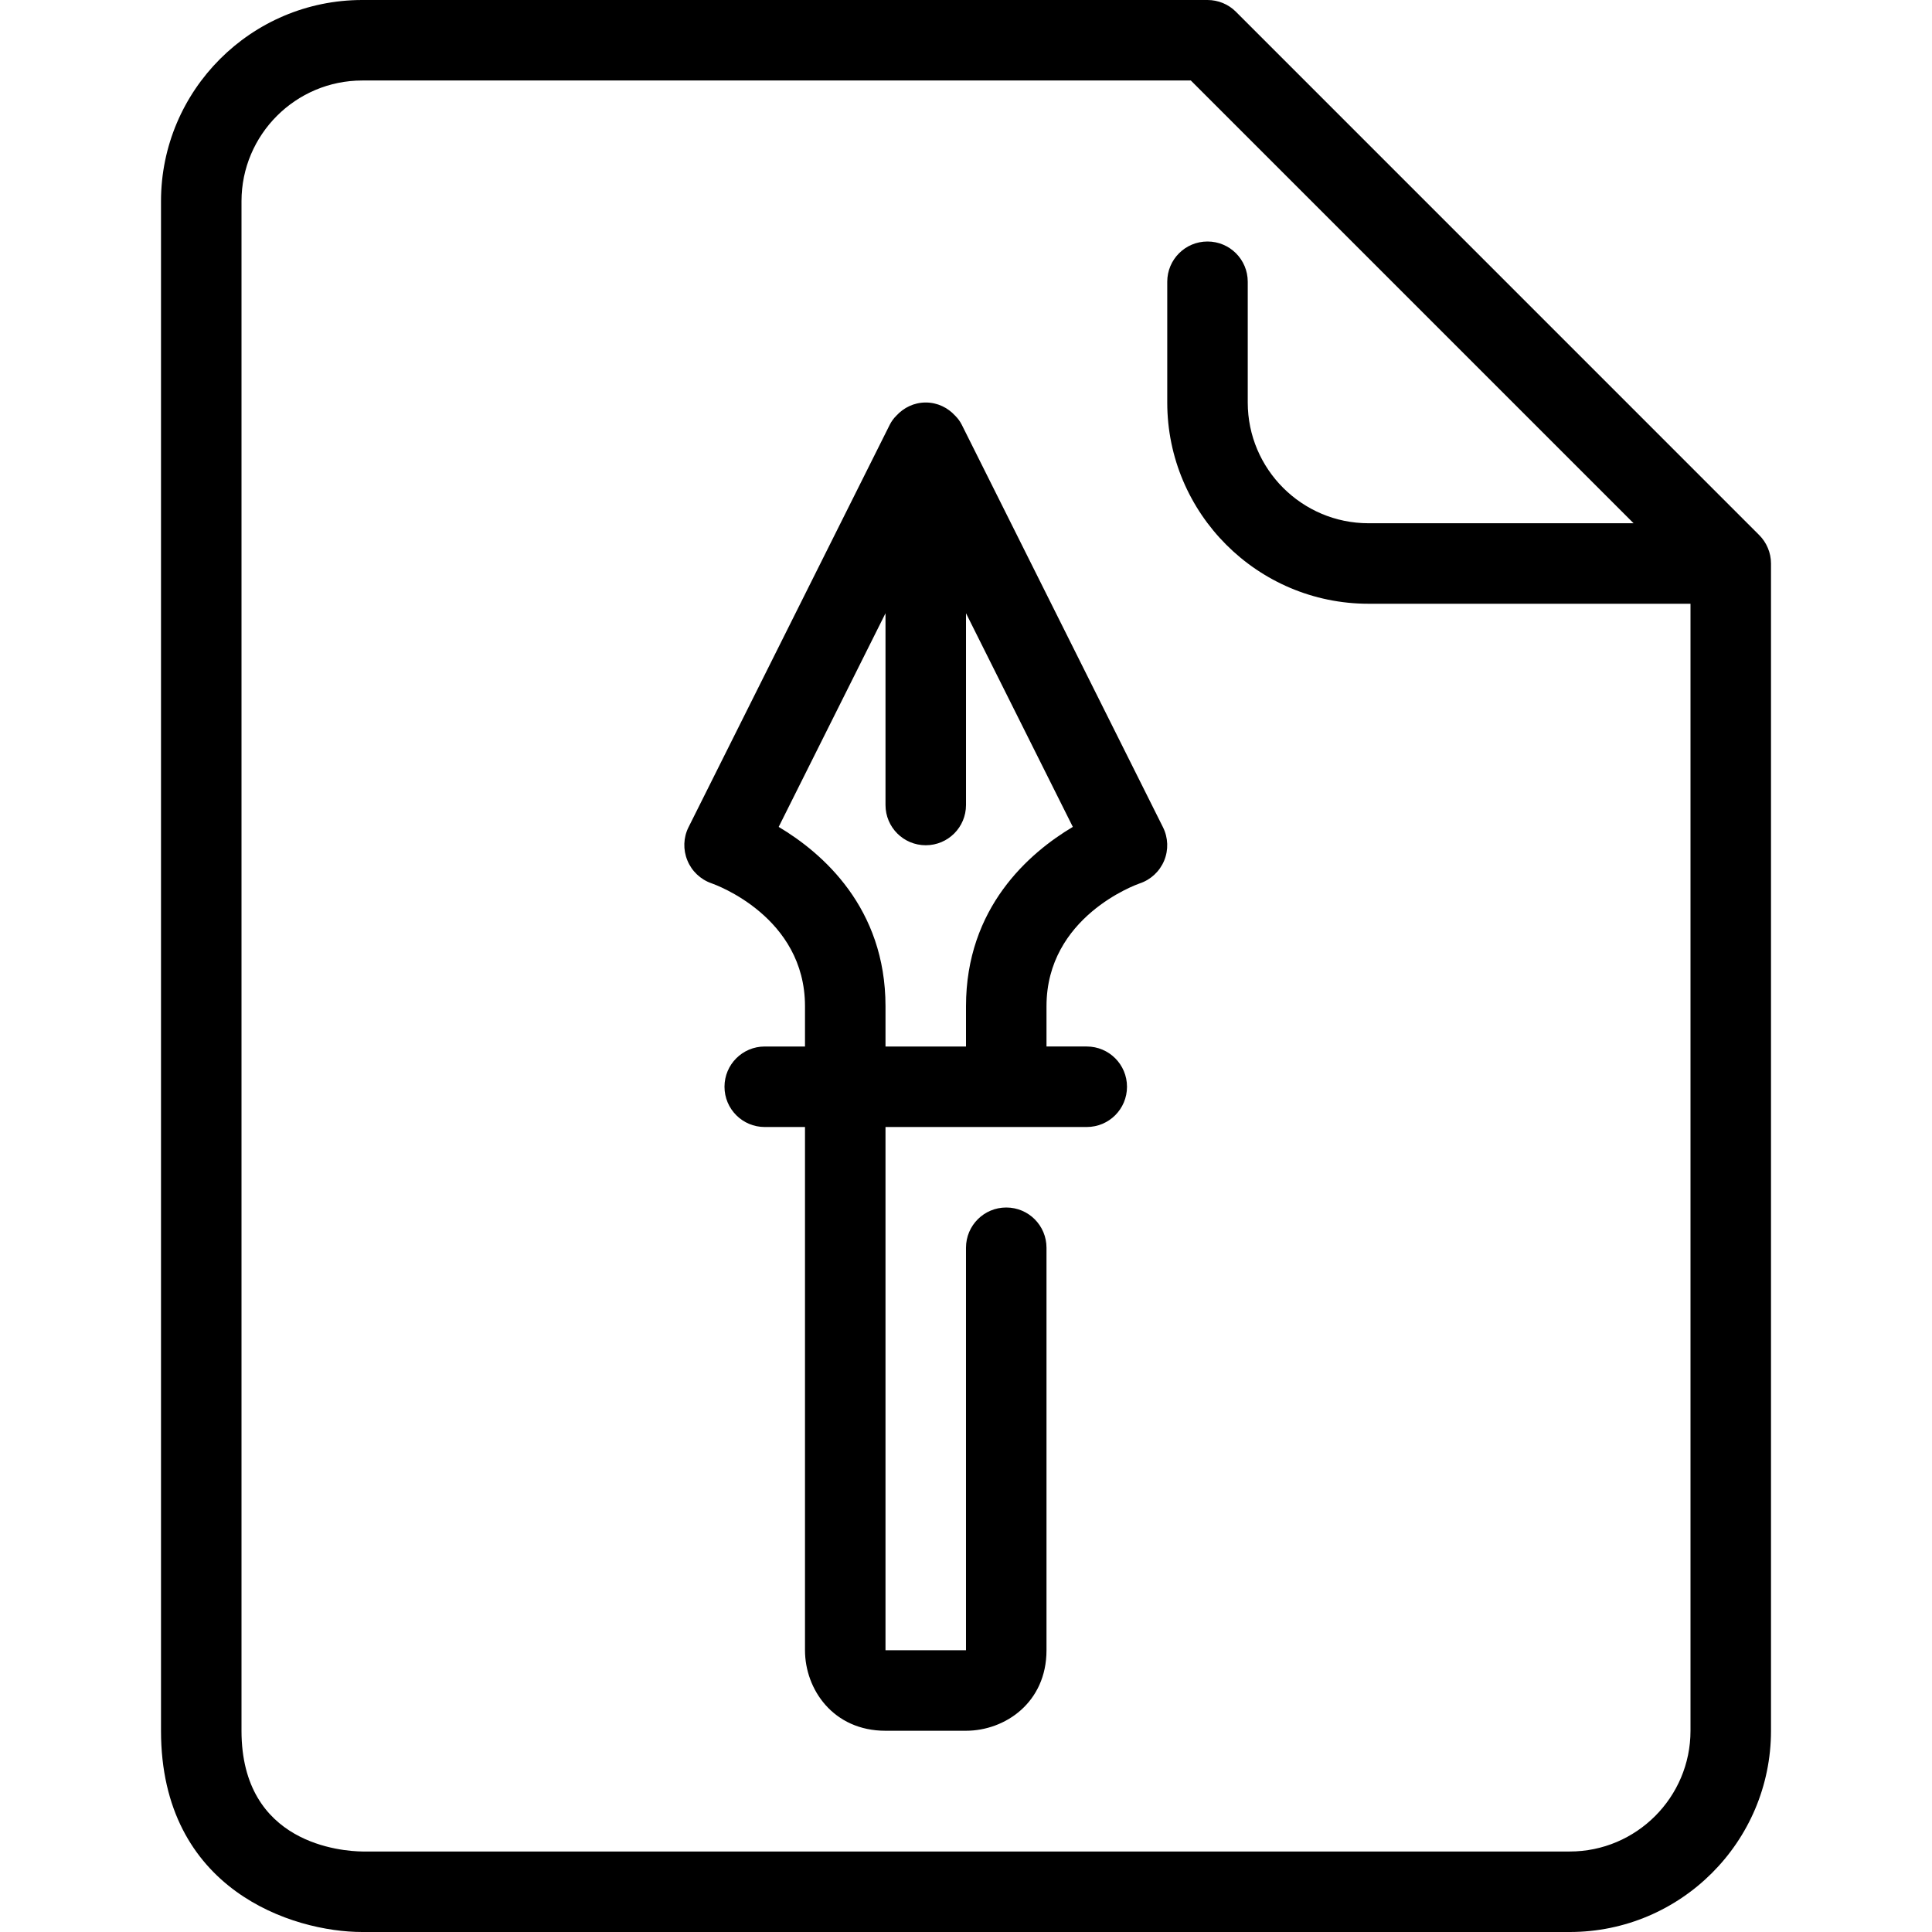
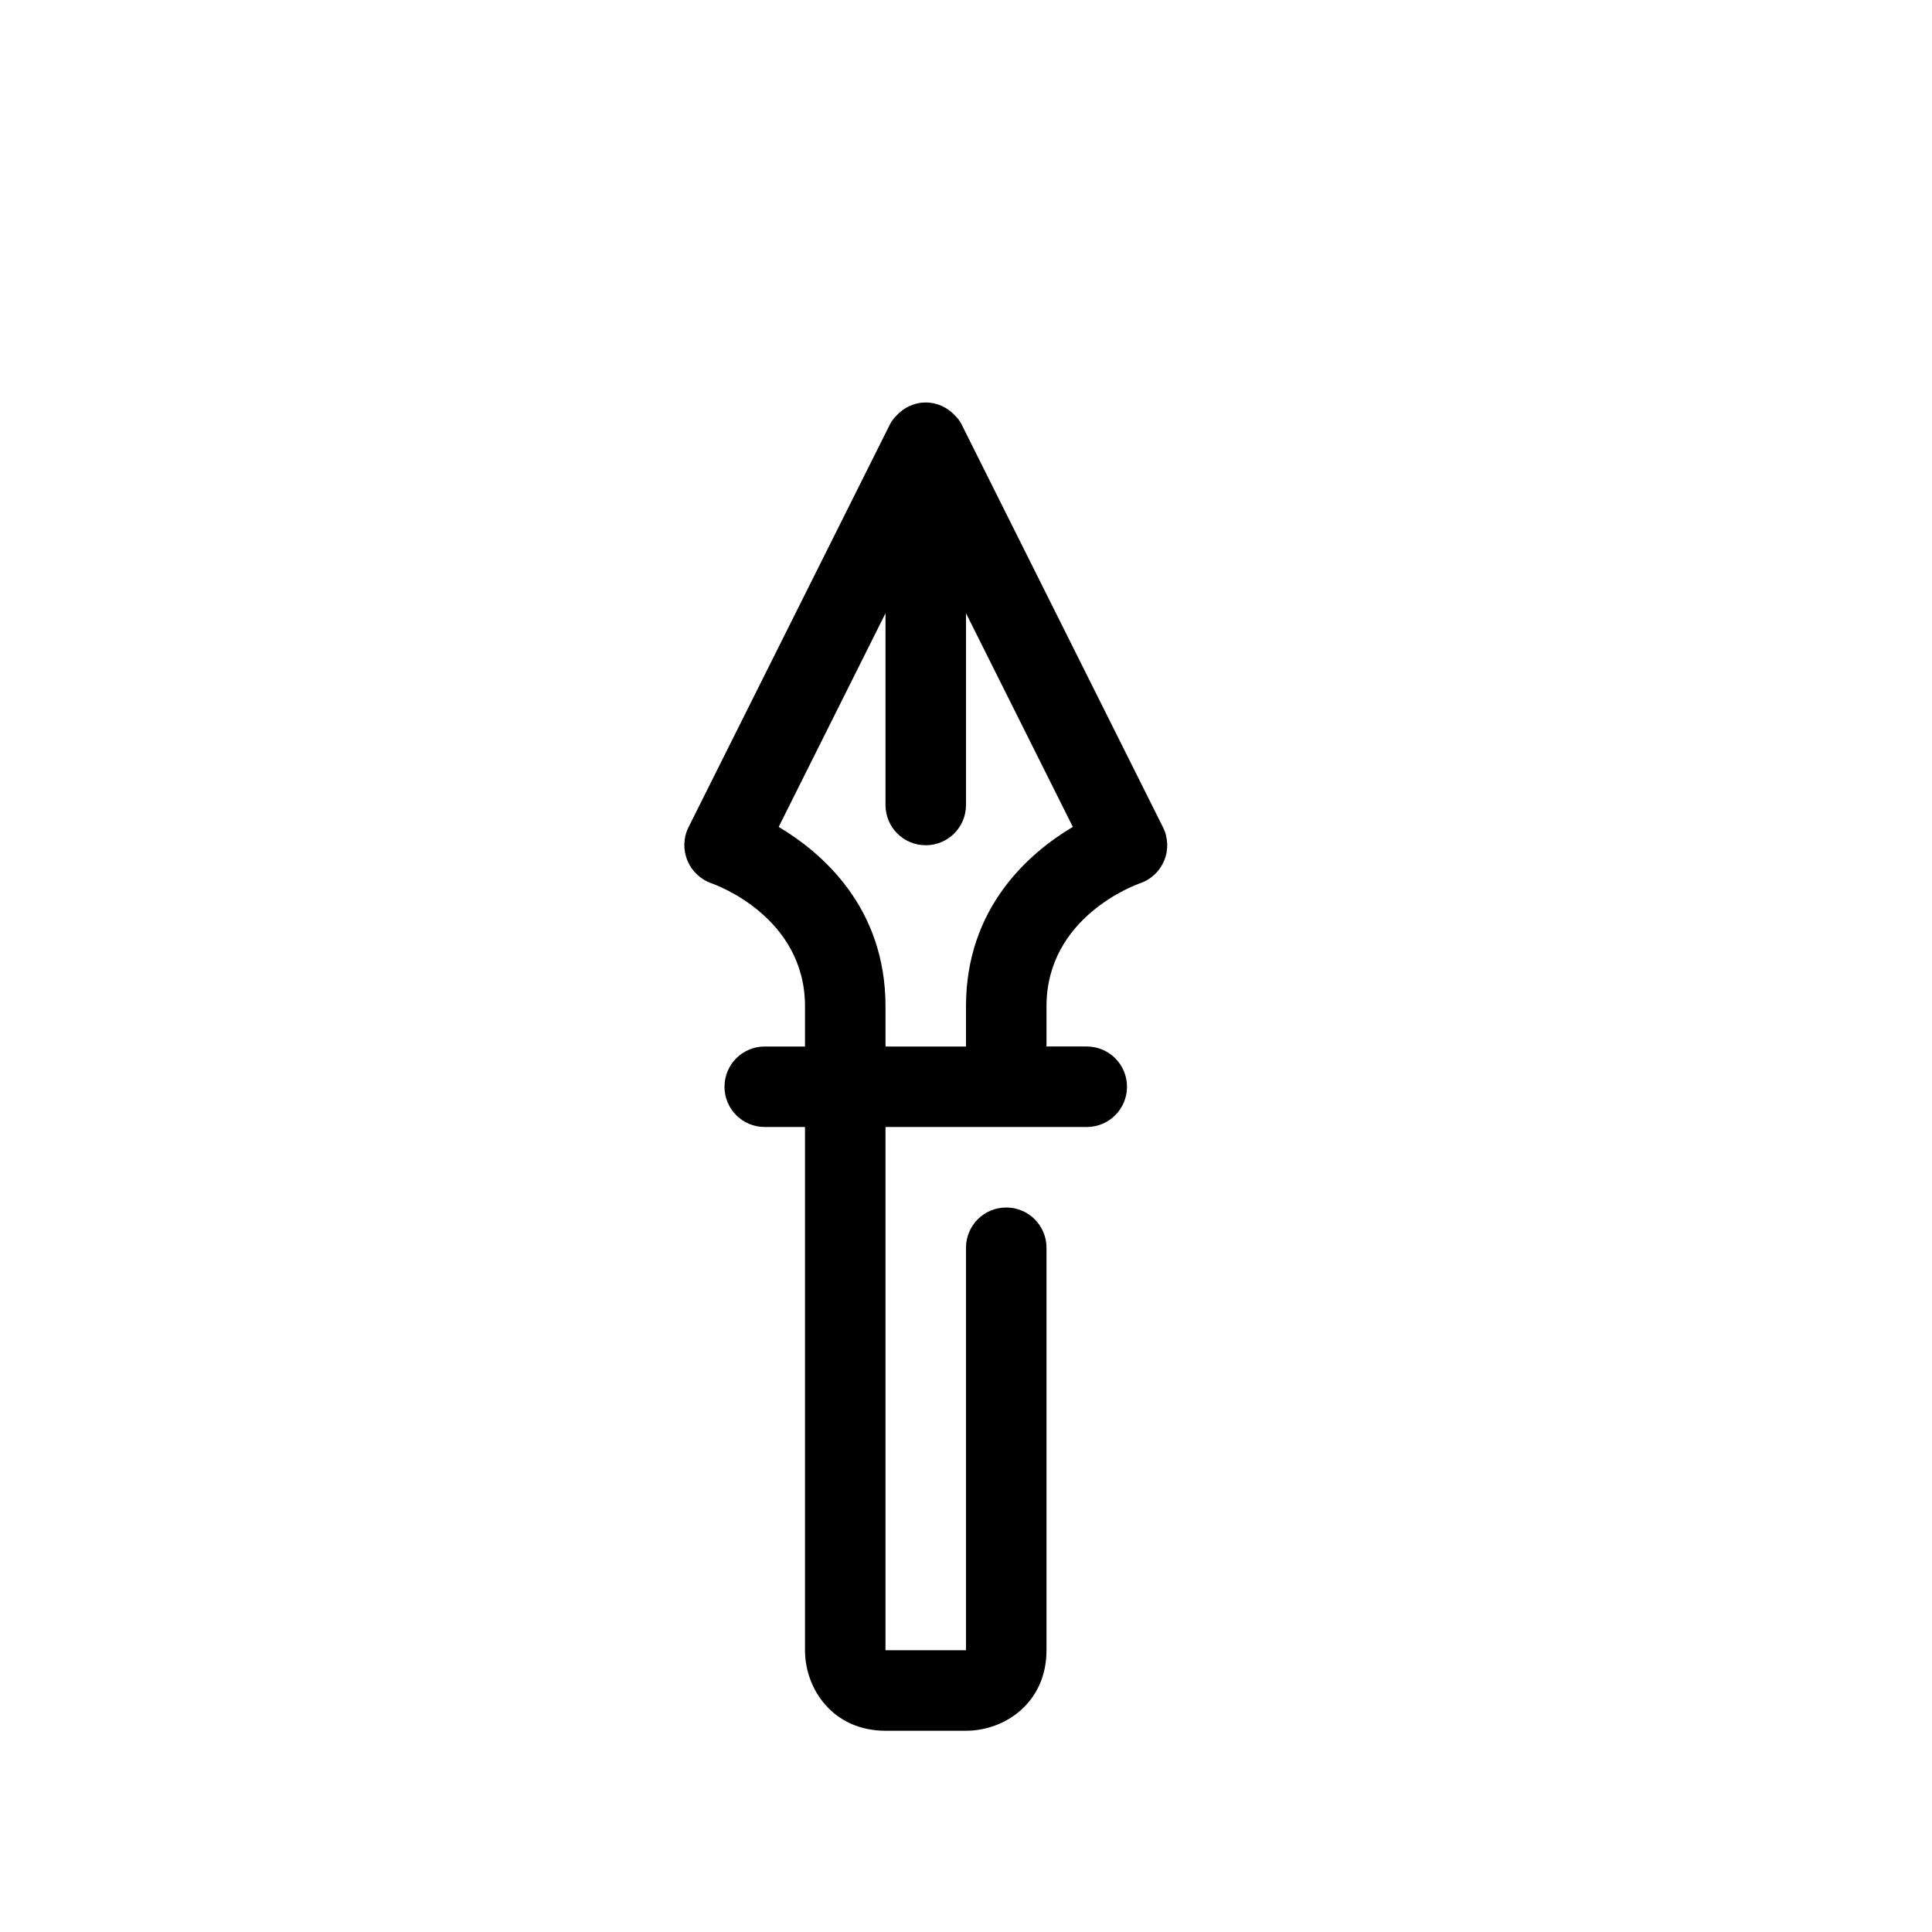
<svg xmlns="http://www.w3.org/2000/svg" version="1.1" id="Capa_1" x="0px" y="0px" viewBox="0 0 512 512" style="enable-background:new 0 0 512 512;" xml:space="preserve">
  <g>
    <g>
-       <path d="M468.501,145.227c-0.544-1.301-1.333-2.475-2.315-3.445L327.541,3.125C325.547,1.12,322.837,0,320,0H96    C66.592,0,42.667,23.925,42.667,53.333v405.333C42.667,500.853,77.557,512,96,512h320c29.408,0,53.333-23.925,53.333-53.333    V149.333C469.333,147.904,469.045,146.517,468.501,145.227z M448,458.667c0,17.643-14.357,32-32,32H96.064    c-5.355-0.064-32.064-1.888-32.064-32V53.333c0-17.643,14.357-32,32-32h219.584l117.333,117.333h-70.251    c-17.643,0-32-14.357-32-32v-32C330.667,68.768,325.899,64,320,64s-10.667,4.768-10.667,10.667v32    c0,29.408,23.925,53.333,53.333,53.333H448V458.667z" />
-     </g>
+       </g>
  </g>
  <g>
    <g>
      <path d="M308.203,219.232L254.88,112.565c-0.459-0.917-1.056-1.707-1.739-2.389c-1.952-2.133-4.693-3.509-7.808-3.509    c-3.115,0-5.856,1.376-7.797,3.499c-0.693,0.683-1.28,1.483-1.739,2.389l-53.333,106.667c-1.376,2.752-1.472,5.963-0.299,8.8    c1.152,2.848,3.509,5.067,6.421,6.069c0.992,0.352,24.747,8.853,24.747,32.576v10.667h-10.667    c-5.899,0-10.667,4.768-10.667,10.667s4.768,10.667,10.667,10.667h10.667v138.667c0,10.347,7.477,21.333,21.333,21.333H256    c10.347,0,21.333-7.477,21.333-21.333V330.667c0-5.899-4.768-10.667-10.667-10.667c-5.899,0-10.667,4.768-10.667,10.667v106.667    h-21.333V298.667H288c5.899,0,10.667-4.768,10.667-10.667s-4.768-10.667-10.667-10.667h-10.667v-10.667    c0-23.723,23.755-32.224,24.704-32.555c2.923-0.971,5.291-3.179,6.475-6.027C309.696,225.227,309.589,222.005,308.203,219.232z     M256,266.667v10.667h-21.333v-10.667c0-26.091-16.672-40.597-28.309-47.531l28.309-56.619v50.816    c0,5.899,4.768,10.667,10.667,10.667c5.899,0,10.667-4.768,10.667-10.667v-50.816l28.309,56.619    C272.661,226.069,256,240.576,256,266.667z" />
    </g>
  </g>
  <g>
</g>
  <g>
</g>
  <g>
</g>
  <g>
</g>
  <g>
</g>
  <g>
</g>
  <g>
</g>
  <g>
</g>
  <g>
</g>
  <g>
</g>
  <g>
</g>
  <g>
</g>
  <g>
</g>
  <g>
</g>
  <g>
</g>
</svg>